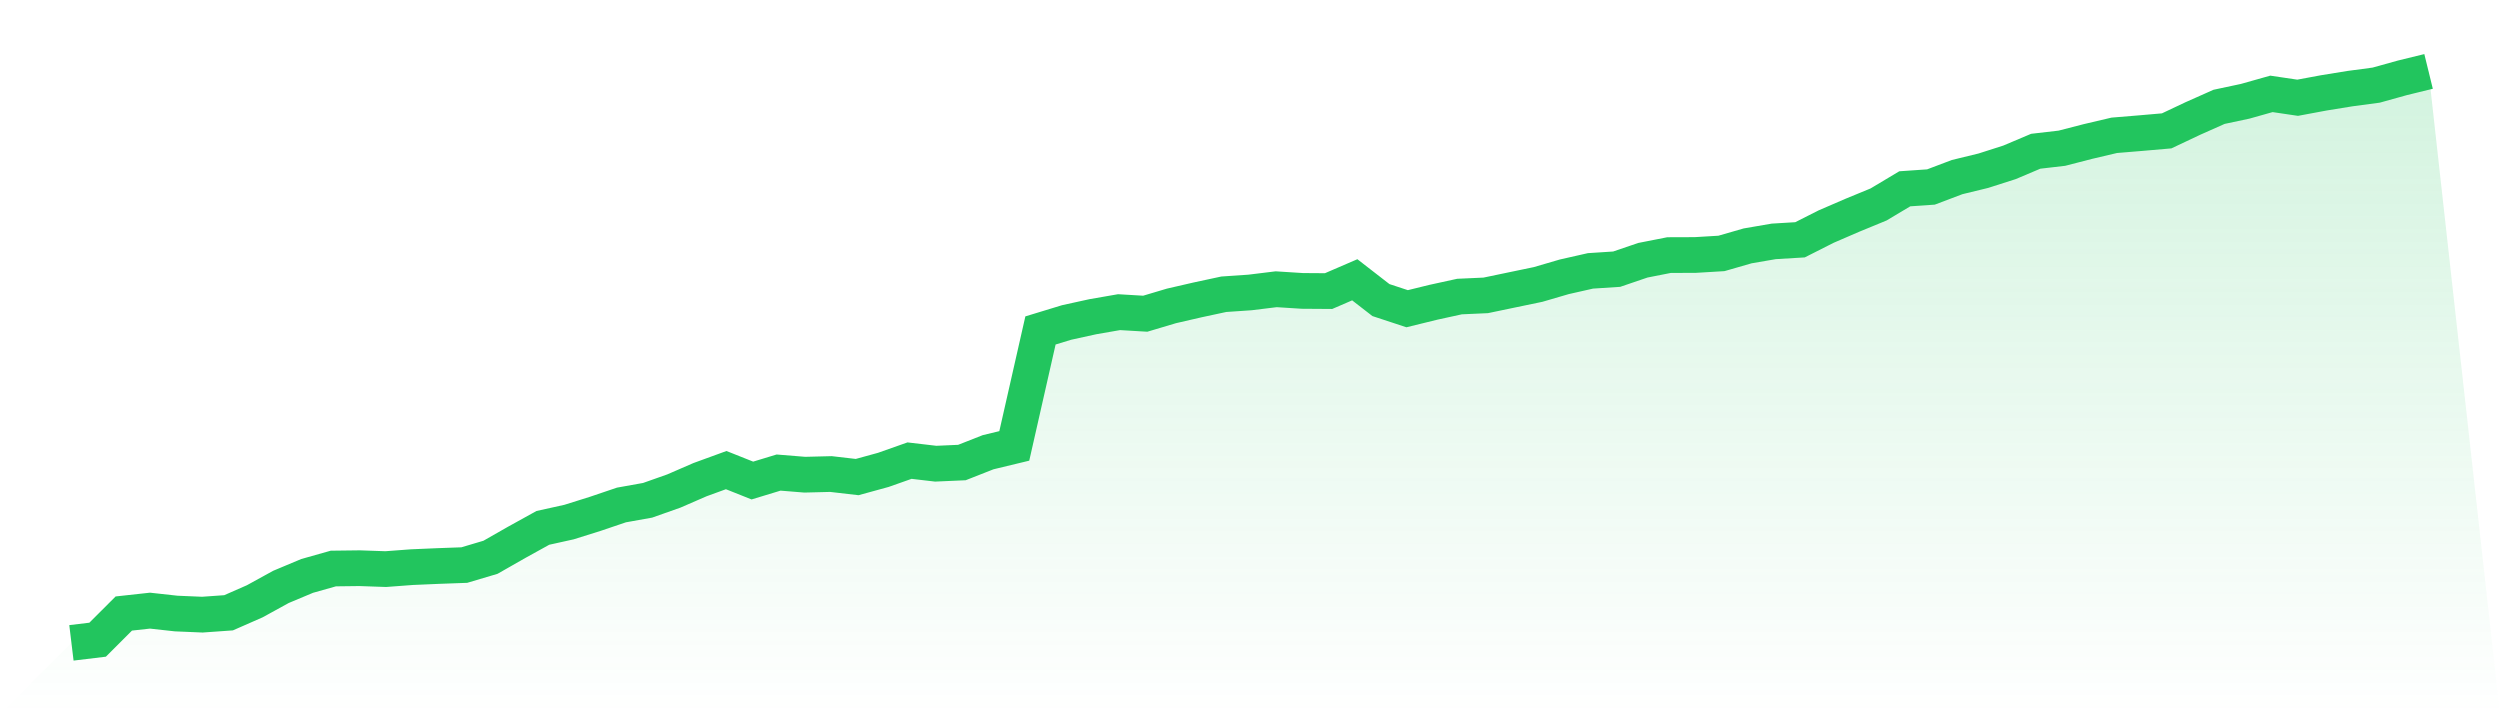
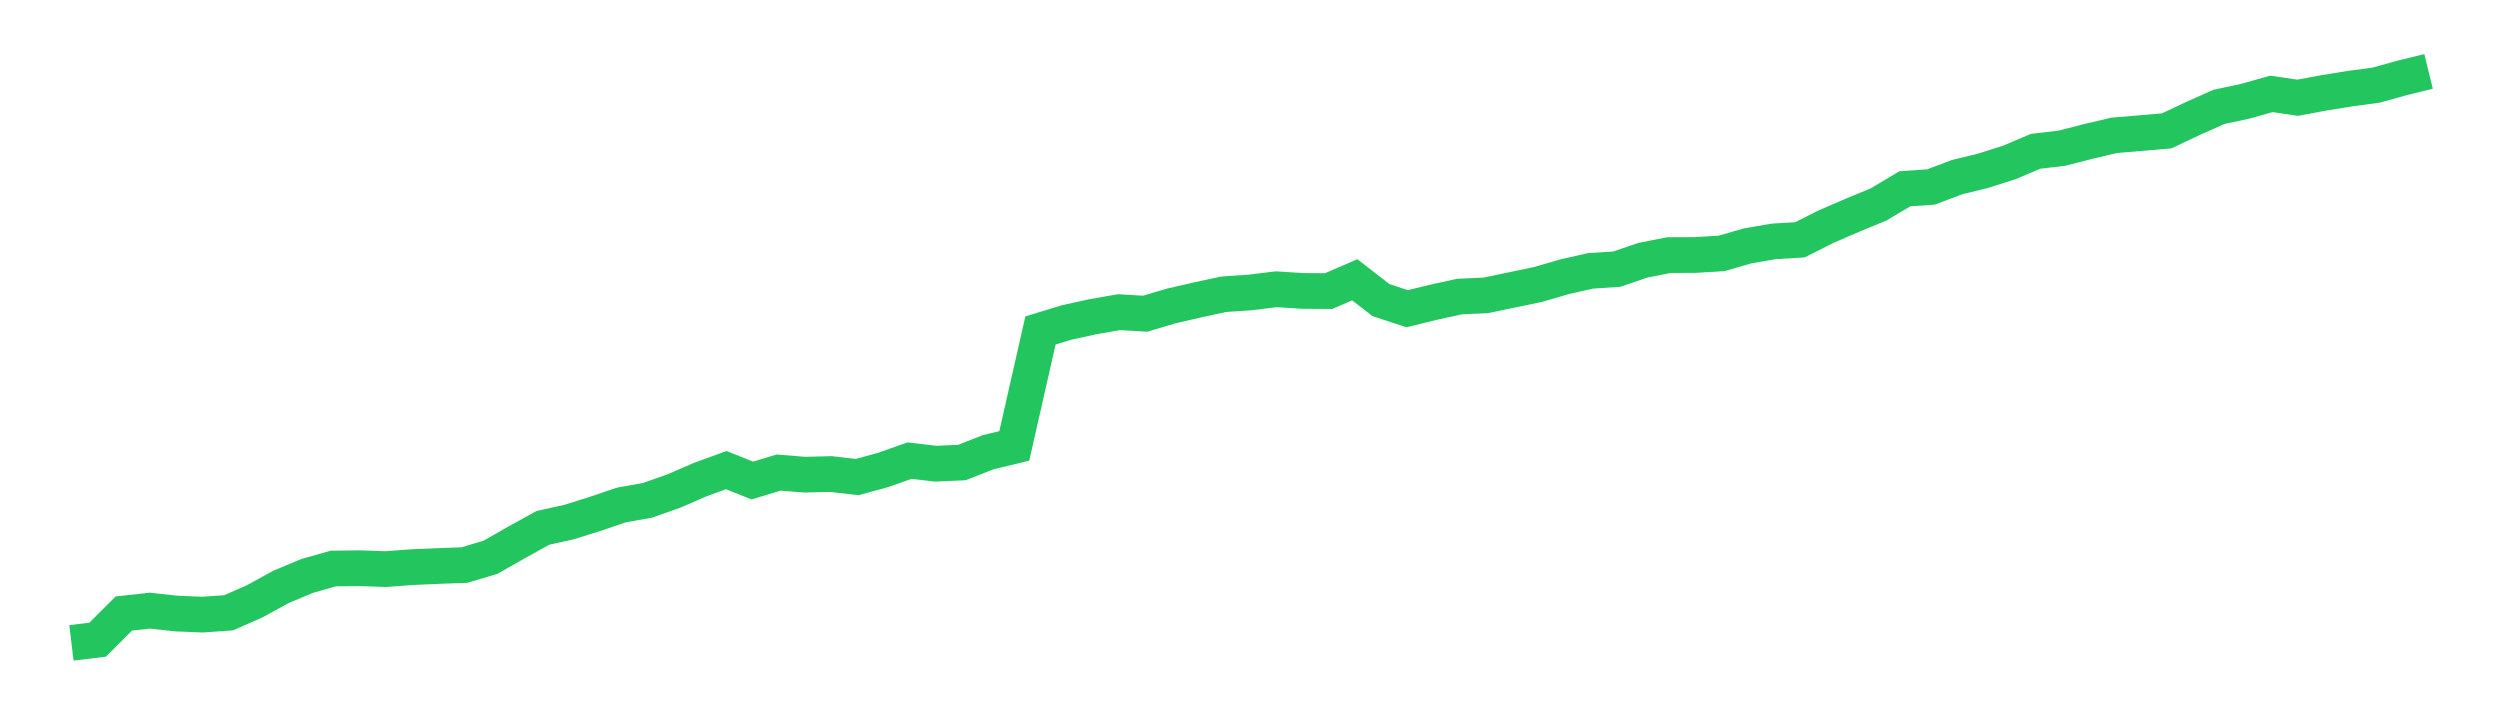
<svg xmlns="http://www.w3.org/2000/svg" viewBox="0 0 140 40">
  <defs>
    <linearGradient id="gradient" x1="0" x2="0" y1="0" y2="1">
      <stop offset="0%" stop-color="#22c55e" stop-opacity="0.2" />
      <stop offset="100%" stop-color="#22c55e" stop-opacity="0" />
    </linearGradient>
  </defs>
-   <path d="M4,36 L4,36 L5.467,35.823 L6.933,34.357 L8.4,34.196 L9.867,34.358 L11.333,34.42 L12.8,34.316 L14.267,33.672 L15.733,32.866 L17.2,32.251 L18.667,31.837 L20.133,31.819 L21.6,31.87 L23.067,31.76 L24.533,31.697 L26,31.644 L27.467,31.208 L28.933,30.372 L30.4,29.561 L31.867,29.236 L33.333,28.776 L34.8,28.279 L36.267,28.016 L37.733,27.498 L39.2,26.861 L40.667,26.326 L42.133,26.91 L43.6,26.464 L45.067,26.583 L46.533,26.546 L48,26.716 L49.467,26.313 L50.933,25.795 L52.4,25.967 L53.867,25.902 L55.333,25.325 L56.8,24.971 L58.267,18.505 L59.733,18.058 L61.2,17.736 L62.667,17.481 L64.133,17.568 L65.6,17.131 L67.067,16.793 L68.533,16.478 L70,16.378 L71.467,16.198 L72.933,16.291 L74.4,16.301 L75.867,15.668 L77.333,16.805 L78.8,17.288 L80.267,16.928 L81.733,16.607 L83.2,16.541 L84.667,16.235 L86.133,15.93 L87.6,15.501 L89.067,15.169 L90.533,15.074 L92,14.574 L93.467,14.285 L94.933,14.28 L96.4,14.192 L97.867,13.769 L99.333,13.517 L100.8,13.429 L102.267,12.687 L103.733,12.054 L105.2,11.45 L106.667,10.573 L108.133,10.472 L109.6,9.917 L111.067,9.56 L112.533,9.091 L114,8.47 L115.467,8.3 L116.933,7.922 L118.4,7.577 L119.867,7.456 L121.333,7.329 L122.8,6.636 L124.267,5.983 L125.733,5.671 L127.2,5.257 L128.667,5.474 L130.133,5.201 L131.6,4.963 L133.067,4.767 L134.533,4.359 L136,4 L140,40 L0,40 z" fill="url(#gradient)" />
  <path d="M4,36 L4,36 L5.467,35.823 L6.933,34.357 L8.4,34.196 L9.867,34.358 L11.333,34.42 L12.8,34.316 L14.267,33.672 L15.733,32.866 L17.2,32.251 L18.667,31.837 L20.133,31.819 L21.6,31.87 L23.067,31.76 L24.533,31.697 L26,31.644 L27.467,31.208 L28.933,30.372 L30.4,29.561 L31.867,29.236 L33.333,28.776 L34.8,28.279 L36.267,28.016 L37.733,27.498 L39.2,26.861 L40.667,26.326 L42.133,26.91 L43.6,26.464 L45.067,26.583 L46.533,26.546 L48,26.716 L49.467,26.313 L50.933,25.795 L52.4,25.967 L53.867,25.902 L55.333,25.325 L56.8,24.971 L58.267,18.505 L59.733,18.058 L61.2,17.736 L62.667,17.481 L64.133,17.568 L65.6,17.131 L67.067,16.793 L68.533,16.478 L70,16.378 L71.467,16.198 L72.933,16.291 L74.4,16.301 L75.867,15.668 L77.333,16.805 L78.8,17.288 L80.267,16.928 L81.733,16.607 L83.2,16.541 L84.667,16.235 L86.133,15.93 L87.6,15.501 L89.067,15.169 L90.533,15.074 L92,14.574 L93.467,14.285 L94.933,14.28 L96.4,14.192 L97.867,13.769 L99.333,13.517 L100.8,13.429 L102.267,12.687 L103.733,12.054 L105.2,11.45 L106.667,10.573 L108.133,10.472 L109.6,9.917 L111.067,9.56 L112.533,9.091 L114,8.47 L115.467,8.3 L116.933,7.922 L118.4,7.577 L119.867,7.456 L121.333,7.329 L122.8,6.636 L124.267,5.983 L125.733,5.671 L127.2,5.257 L128.667,5.474 L130.133,5.201 L131.6,4.963 L133.067,4.767 L134.533,4.359 L136,4" fill="none" stroke="#22c55e" stroke-width="2" />
</svg>